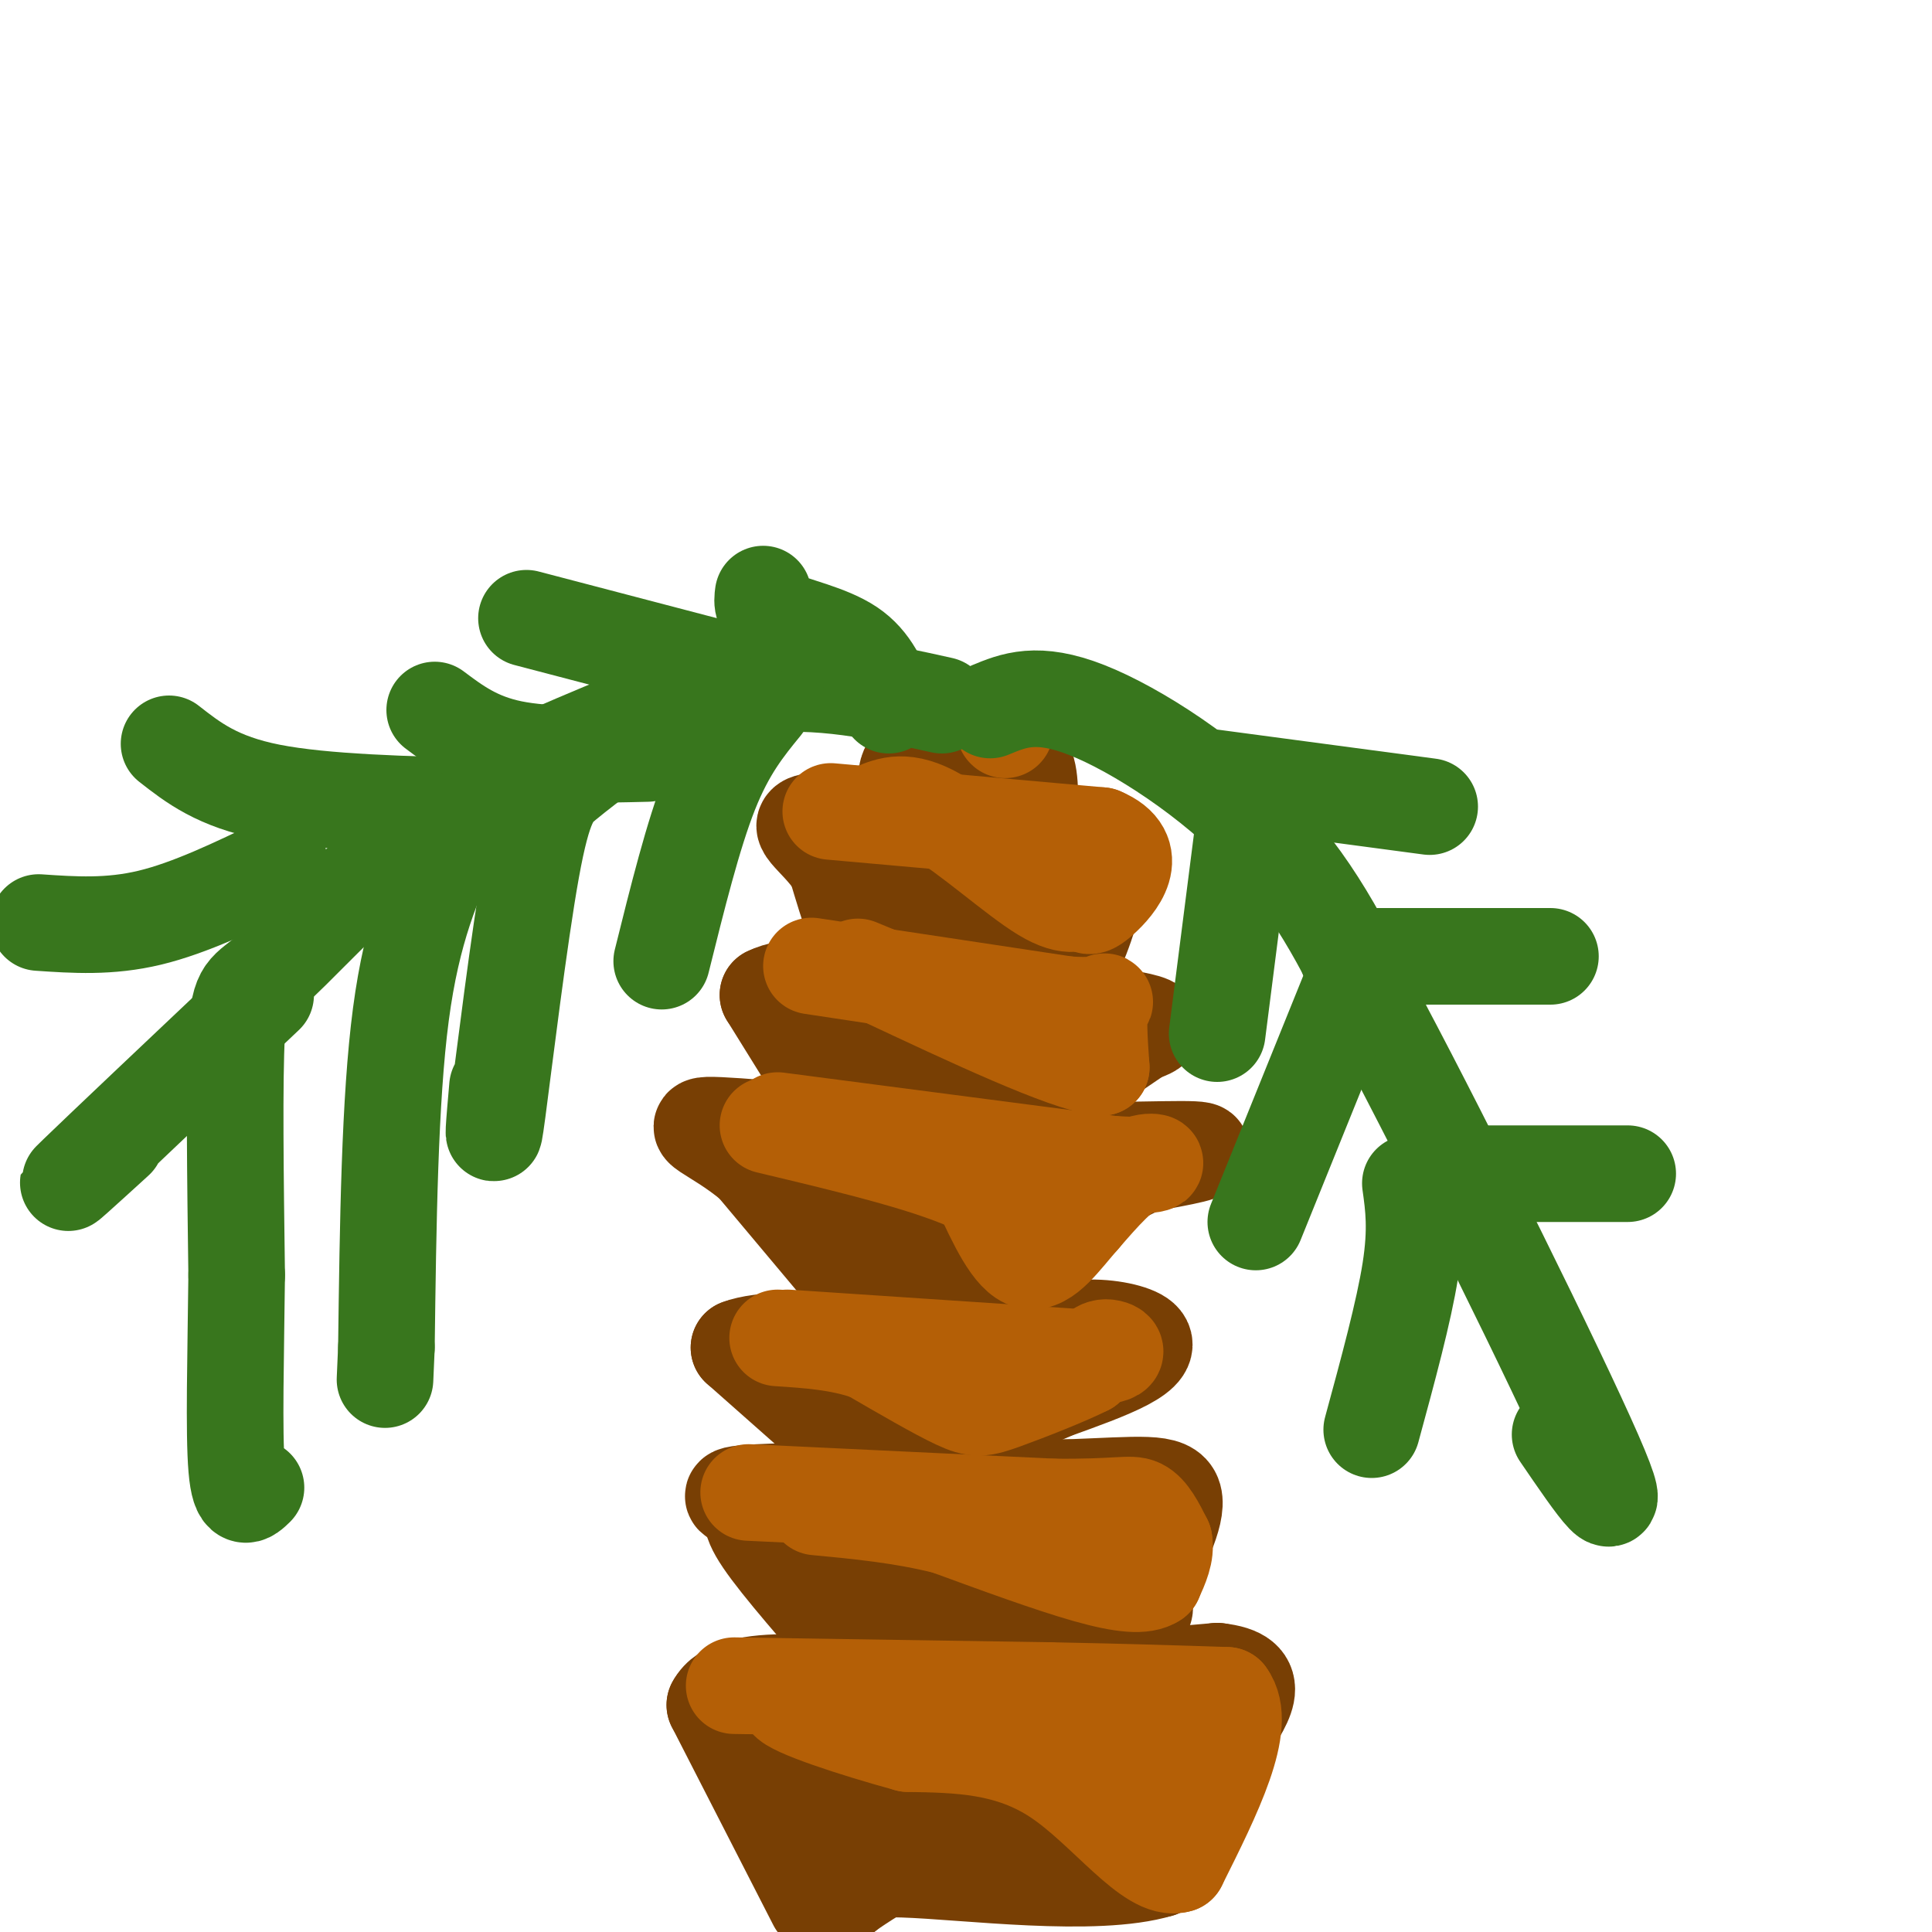
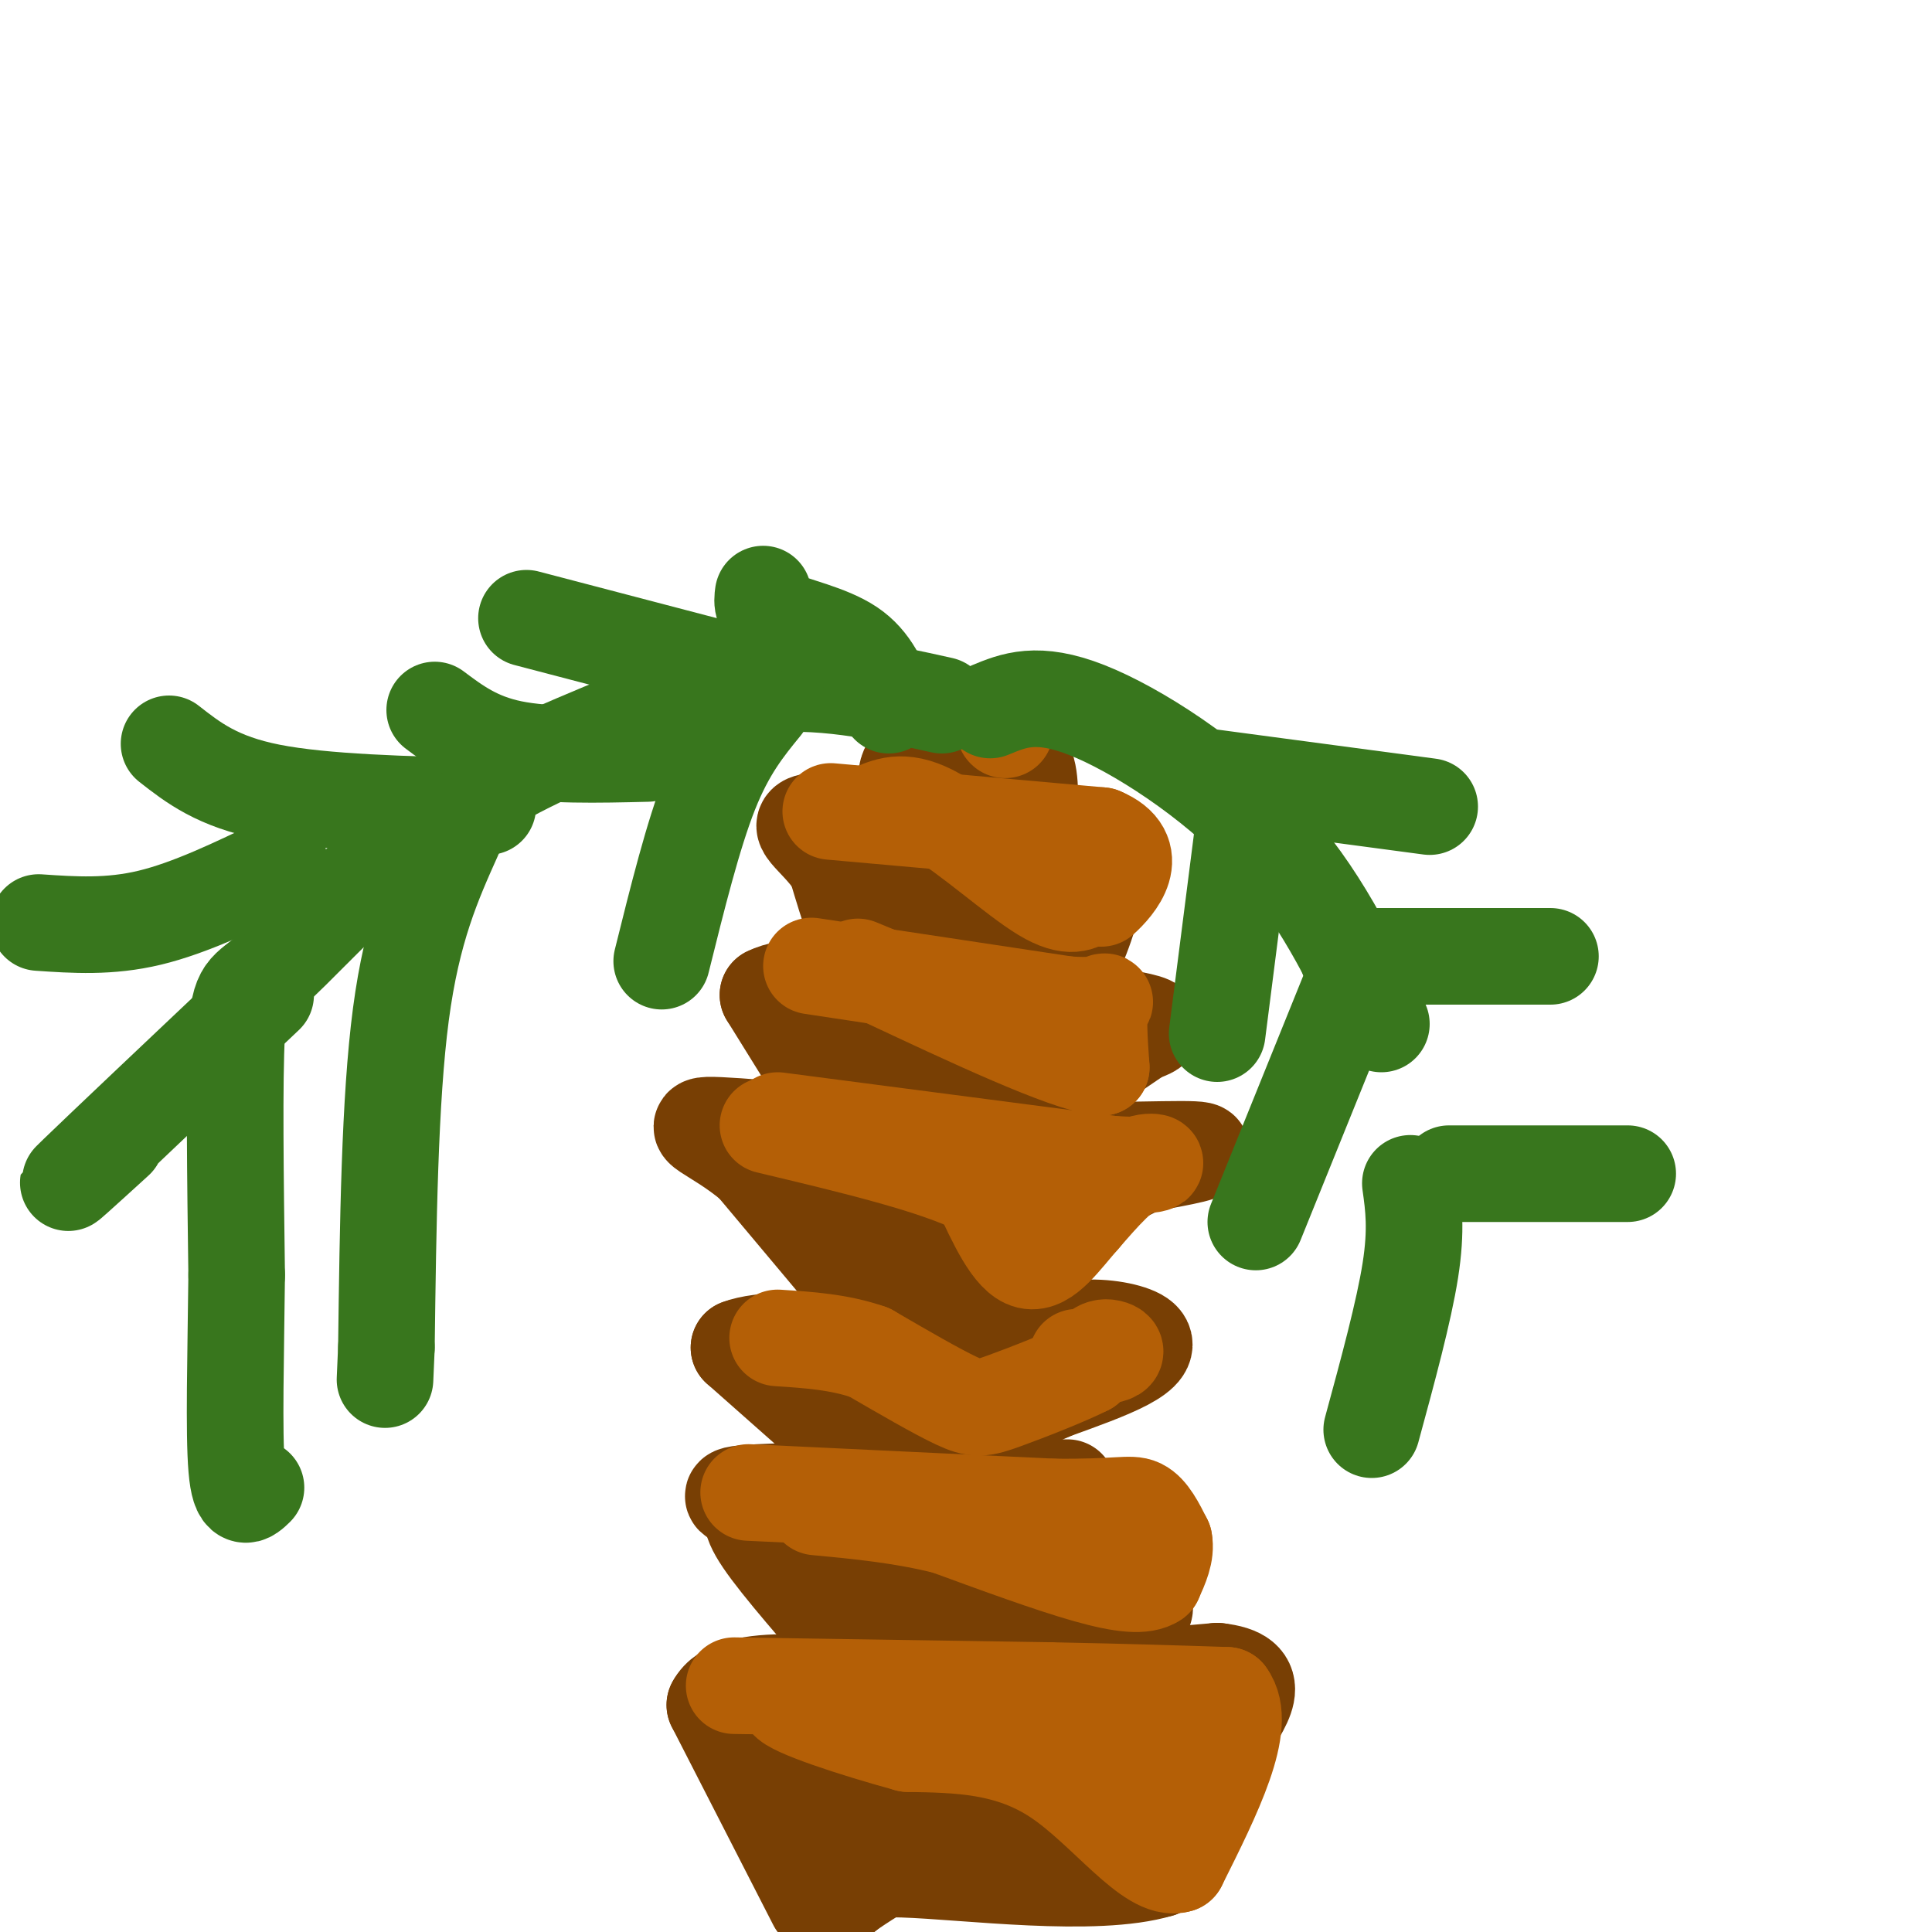
<svg xmlns="http://www.w3.org/2000/svg" viewBox="0 0 400 400" version="1.1">
  <g fill="none" stroke="#783f04" stroke-width="20" stroke-linecap="round" stroke-linejoin="round">
    <path d="M169,394c0.000,0.000 -21.000,-41.000 -21,-41" />
    <path d="M148,353c3.667,-7.167 23.333,-4.583 43,-2" />
    <path d="M191,351c17.333,-1.167 39.167,-3.083 61,-5" />
    <path d="M252,346c10.289,1.133 5.511,6.467 1,14c-4.511,7.533 -8.756,17.267 -13,27" />
    <path d="M240,387c-13.267,3.978 -39.933,0.422 -53,0c-13.067,-0.422 -12.533,2.289 -12,5" />
    <path d="M175,392c3.145,-2.474 17.008,-11.158 28,-15c10.992,-3.842 19.113,-2.842 25,-4c5.887,-1.158 9.539,-4.474 11,-7c1.461,-2.526 0.730,-4.263 0,-6" />
    <path d="M239,360c-11.667,-1.167 -40.833,-1.083 -70,-1" />
    <path d="M169,359c-11.422,2.422 -4.978,8.978 2,12c6.978,3.022 14.489,2.511 22,2" />
    <path d="M178,343c-8.250,-9.417 -16.500,-18.833 -20,-24c-3.500,-5.167 -2.250,-6.083 -1,-7" />
    <path d="M157,312c-3.000,-1.711 -10.000,-2.489 0,-3c10.000,-0.511 37.000,-0.756 64,-1" />
-     <path d="M221,308c15.156,-0.556 21.044,-1.444 22,2c0.956,3.444 -3.022,11.222 -7,19" />
    <path d="M236,329c0.111,4.067 3.889,4.733 -4,5c-7.889,0.267 -27.444,0.133 -47,0" />
    <path d="M185,334c-8.286,-0.202 -5.500,-0.708 -6,-2c-0.500,-1.292 -4.286,-3.369 2,-5c6.286,-1.631 22.643,-2.815 39,-4" />
    <path d="M220,323c7.333,-0.833 6.167,-0.917 5,-1" />
    <path d="M181,319c0.000,0.000 -9.000,-3.000 -9,-3" />
    <path d="M179,302c0.000,0.000 -26.000,-23.000 -26,-23" />
    <path d="M153,279c8.533,-3.400 42.867,-0.400 59,0c16.133,0.400 14.067,-1.800 12,-4" />
    <path d="M224,275c4.571,-0.393 10.000,0.625 12,2c2.000,1.375 0.571,3.107 -3,5c-3.571,1.893 -9.286,3.946 -15,6" />
    <path d="M218,288c-4.156,1.822 -7.044,3.378 -13,4c-5.956,0.622 -14.978,0.311 -24,0" />
    <path d="M182,272c0.000,0.000 -26.000,-31.000 -26,-31" />
    <path d="M156,241c-8.089,-6.822 -15.311,-8.378 -7,-8c8.311,0.378 32.156,2.689 56,5" />
    <path d="M205,238c18.489,0.644 36.711,-0.244 42,0c5.289,0.244 -2.356,1.622 -10,3" />
    <path d="M237,241c-5.012,2.202 -12.542,6.208 -18,13c-5.458,6.792 -8.845,16.369 -10,18c-1.155,1.631 -0.077,-4.685 1,-11" />
    <path d="M210,261c0.405,-2.976 0.917,-4.917 0,-6c-0.917,-1.083 -3.262,-1.310 -7,0c-3.738,1.310 -8.869,4.155 -14,7" />
    <path d="M189,262c-1.600,-2.244 1.400,-11.356 -1,-16c-2.400,-4.644 -10.200,-4.822 -18,-5" />
    <path d="M177,235c0.000,0.000 -18.000,-29.000 -18,-29" />
    <path d="M159,206c8.202,-4.250 37.708,-0.375 55,2c17.292,2.375 22.369,3.250 24,4c1.631,0.750 -0.185,1.375 -2,2" />
    <path d="M236,214c-4.595,3.131 -15.083,9.958 -20,16c-4.917,6.042 -4.262,11.298 -6,10c-1.738,-1.298 -5.869,-9.149 -10,-17" />
    <path d="M200,223c-8.267,-4.067 -23.933,-5.733 -23,-6c0.933,-0.267 18.467,0.867 36,2" />
    <path d="M213,219c-1.560,7.345 -23.458,24.708 -32,34c-8.542,9.292 -3.726,10.512 0,13c3.726,2.488 6.363,6.244 9,10" />
    <path d="M190,276c2.156,2.178 3.044,2.622 4,-4c0.956,-6.622 1.978,-20.311 3,-34" />
    <path d="M197,238c1.179,-7.321 2.625,-8.625 0,-13c-2.625,-4.375 -9.321,-11.821 -14,-20c-4.679,-8.179 -7.339,-17.089 -10,-26" />
    <path d="M173,179c-4.178,-6.178 -9.622,-8.622 -4,-9c5.622,-0.378 22.311,1.311 39,3" />
    <path d="M208,173c10.209,1.380 16.231,3.329 19,4c2.769,0.671 2.284,0.065 1,4c-1.284,3.935 -3.367,12.410 -6,17c-2.633,4.590 -5.817,5.295 -9,6" />
    <path d="M213,204c-2.536,1.857 -4.375,3.500 -4,0c0.375,-3.500 2.964,-12.143 3,-16c0.036,-3.857 -2.482,-2.929 -5,-2" />
    <path d="M207,186c-4.810,-0.512 -14.333,-0.792 -18,2c-3.667,2.792 -1.476,8.655 1,11c2.476,2.345 5.238,1.173 8,0" />
    <path d="M198,199c1.500,0.000 1.250,0.000 1,0" />
    <path d="M189,168c-1.167,-4.083 -2.333,-8.167 0,-10c2.333,-1.833 8.167,-1.417 14,-1" />
    <path d="M203,157c4.133,-0.511 7.467,-1.289 9,1c1.533,2.289 1.267,7.644 1,13" />
  </g>
  <g fill="none" stroke="#b45f06" stroke-width="20" stroke-linecap="round" stroke-linejoin="round">
    <path d="M152,349c0.000,0.000 65.000,1.000 65,1" />
    <path d="M217,350c17.000,0.333 27.000,0.667 37,1" />
    <path d="M254,351c4.500,6.000 -2.750,20.500 -10,35" />
    <path d="M244,386c-5.733,1.756 -15.067,-11.356 -25,-18c-9.933,-6.644 -20.467,-6.822 -31,-7" />
    <path d="M188,361c-11.311,-3.089 -24.089,-7.311 -25,-9c-0.911,-1.689 10.044,-0.844 21,0" />
    <path d="M184,352c9.489,0.533 22.711,1.867 32,4c9.289,2.133 14.644,5.067 20,8" />
    <path d="M236,364c4.167,2.833 4.583,5.917 5,9" />
    <path d="M155,309c0.000,0.000 63.000,3.000 63,3" />
    <path d="M218,312c13.578,0.156 16.022,-0.956 18,0c1.978,0.956 3.489,3.978 5,7" />
    <path d="M241,319c0.500,2.500 -0.750,5.250 -2,8" />
    <path d="M239,327c-2.133,1.467 -6.467,1.133 -14,-1c-7.533,-2.133 -18.267,-6.067 -29,-10" />
    <path d="M196,316c-9.333,-2.333 -18.167,-3.167 -27,-4" />
-     <path d="M163,277c0.000,0.000 60.000,4.000 60,4" />
    <path d="M223,281c10.844,0.000 7.956,-2.000 6,-2c-1.956,-0.000 -2.978,2.000 -4,4" />
    <path d="M225,283c-4.083,2.083 -12.292,5.292 -17,7c-4.708,1.708 -5.917,1.917 -10,0c-4.083,-1.917 -11.042,-5.958 -18,-10" />
    <path d="M180,280c-6.167,-2.167 -12.583,-2.583 -19,-3" />
    <path d="M161,232c0.000,0.000 69.000,9.000 69,9" />
    <path d="M230,241c12.600,0.911 9.600,-1.311 6,0c-3.600,1.311 -7.800,6.156 -12,11" />
    <path d="M224,252c-3.867,4.378 -7.533,9.822 -11,9c-3.467,-0.822 -6.733,-7.911 -10,-15" />
    <path d="M203,246c-9.000,-4.667 -26.500,-8.833 -44,-13" />
    <path d="M168,200c0.000,0.000 53.000,8.000 53,8" />
    <path d="M221,208c9.800,0.667 7.800,-1.667 7,0c-0.800,1.667 -0.400,7.333 0,13" />
    <path d="M228,221c-7.667,-1.000 -26.833,-10.000 -46,-19" />
    <path d="M182,202c-7.667,-3.167 -3.833,-1.583 0,0" />
    <path d="M172,168c0.000,0.000 56.000,5.000 56,5" />
-     <path d="M228,173c8.844,3.667 2.956,10.333 0,13c-2.956,2.667 -2.978,1.333 -3,0" />
+     <path d="M228,173c8.844,3.667 2.956,10.333 0,13" />
    <path d="M225,186c-1.345,0.714 -3.208,2.500 -9,-1c-5.792,-3.500 -15.512,-12.286 -22,-16c-6.488,-3.714 -9.744,-2.357 -13,-1" />
    <path d="M208,151c0.000,0.000 0.100,0.100 0.1,0.1" />
  </g>
  <g fill="none" stroke="#38761d" stroke-width="20" stroke-linecap="round" stroke-linejoin="round">
    <path d="M195,146c-12.750,-2.833 -25.500,-5.667 -39,-4c-13.500,1.667 -27.750,7.833 -42,14" />
    <path d="M114,156c-12.855,5.802 -23.992,13.308 -34,22c-10.008,8.692 -18.887,18.571 -24,23c-5.113,4.429 -6.461,3.408 -7,13c-0.539,9.592 -0.270,29.796 0,50" />
    <path d="M49,264c-0.178,16.489 -0.622,32.711 0,40c0.622,7.289 2.311,5.644 4,4" />
    <path d="M158,146c-3.750,4.583 -7.500,9.167 -11,18c-3.500,8.833 -6.750,21.917 -10,35" />
-     <path d="M126,155c-3.220,2.440 -6.440,4.881 -9,7c-2.560,2.119 -4.458,3.917 -7,18c-2.542,14.083 -5.726,40.452 -7,50c-1.274,9.548 -0.637,2.274 0,-5" />
    <path d="M94,173c-4.333,9.667 -8.667,19.333 -11,37c-2.333,17.667 -2.667,43.333 -3,69" />
    <path d="M80,279c-0.500,11.500 -0.250,5.750 0,0" />
    <path d="M55,206c-16.917,16.000 -33.833,32.000 -39,37c-5.167,5.000 1.417,-1.000 8,-7" />
    <path d="M58,179c-9.333,4.500 -18.667,9.000 -27,11c-8.333,2.000 -15.667,1.500 -23,1" />
    <path d="M101,167c-17.000,-0.417 -34.000,-0.833 -45,-3c-11.000,-2.167 -16.000,-6.083 -21,-10" />
    <path d="M134,156c-10.333,0.250 -20.667,0.500 -28,-1c-7.333,-1.500 -11.667,-4.750 -16,-8" />
    <path d="M151,139c0.000,0.000 -42.000,-11.000 -42,-11" />
    <path d="M184,146c-1.778,-4.511 -3.556,-9.022 -8,-12c-4.444,-2.978 -11.556,-4.422 -15,-6c-3.444,-1.578 -3.222,-3.289 -3,-5" />
    <path d="M205,147c4.867,-2.022 9.733,-4.044 20,0c10.267,4.044 25.933,14.156 37,26c11.067,11.844 17.533,25.422 24,39" />
-     <path d="M286,212c13.822,26.022 36.378,71.578 44,89c7.622,17.422 0.311,6.711 -7,-4" />
    <path d="M292,245c0.667,4.750 1.333,9.500 0,18c-1.333,8.500 -4.667,20.750 -8,33" />
    <path d="M300,243c0.000,0.000 37.000,0.000 37,0" />
    <path d="M279,206c0.000,0.000 -19.000,47.000 -19,47" />
    <path d="M279,198c0.000,0.000 42.000,0.000 42,0" />
    <path d="M258,167c0.000,0.000 -6.000,47.000 -6,47" />
    <path d="M251,161c0.000,0.000 45.000,6.000 45,6" />
  </g>
</svg>